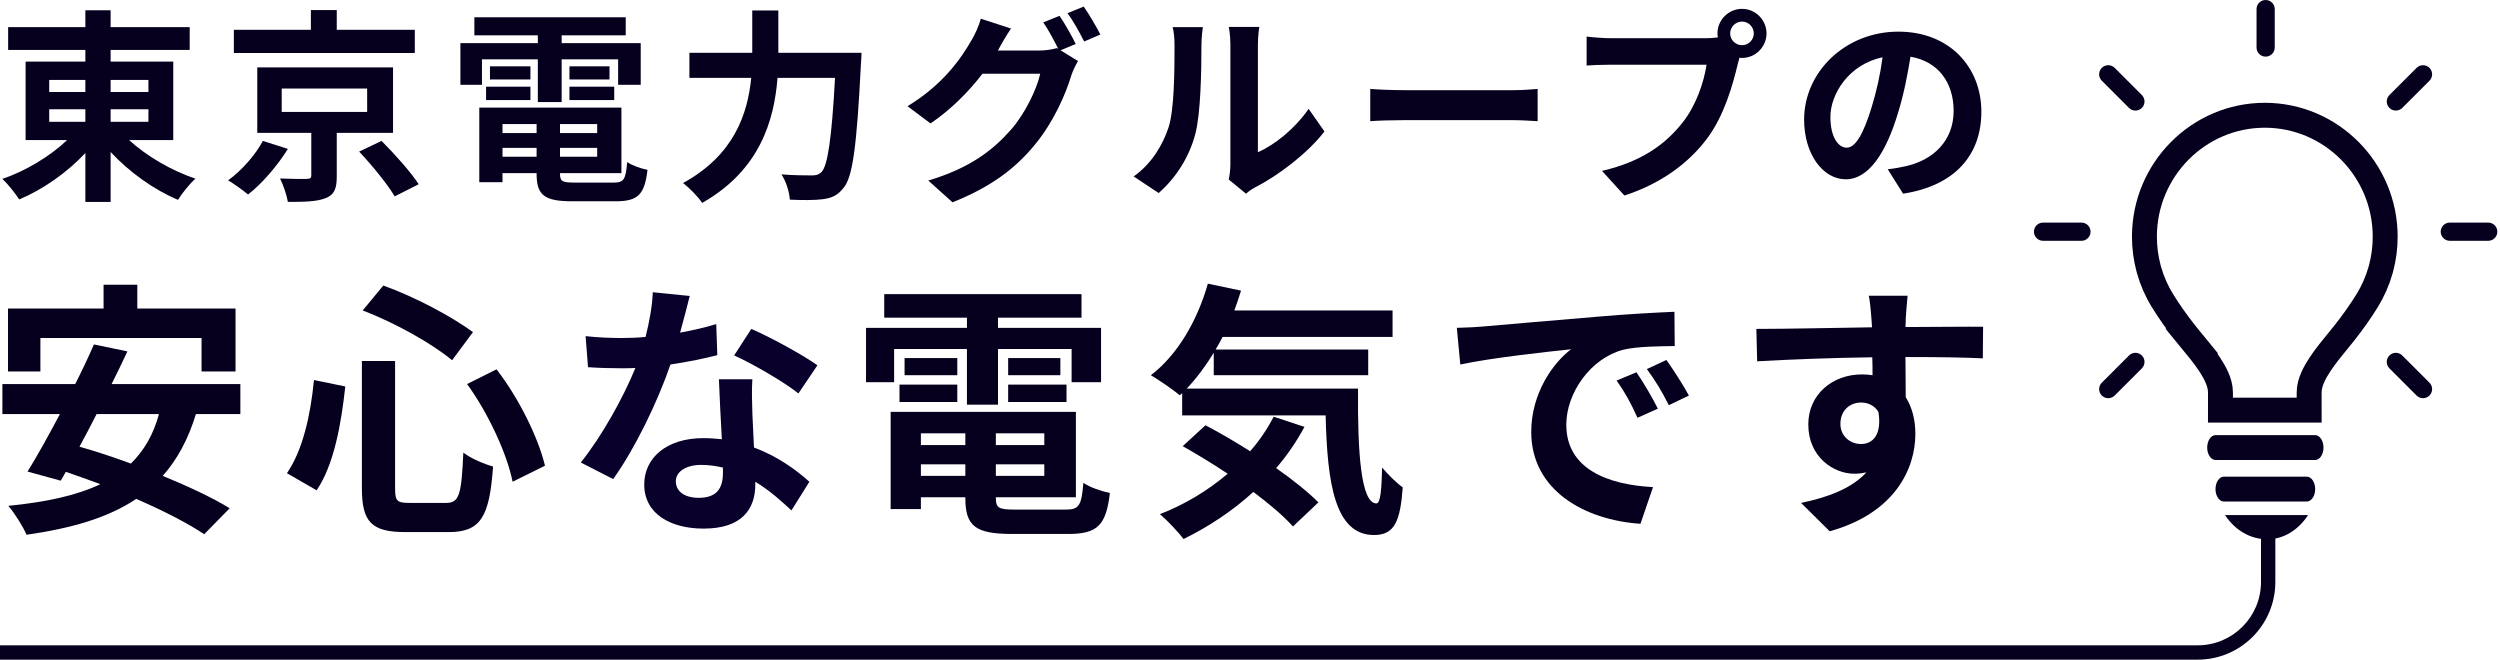
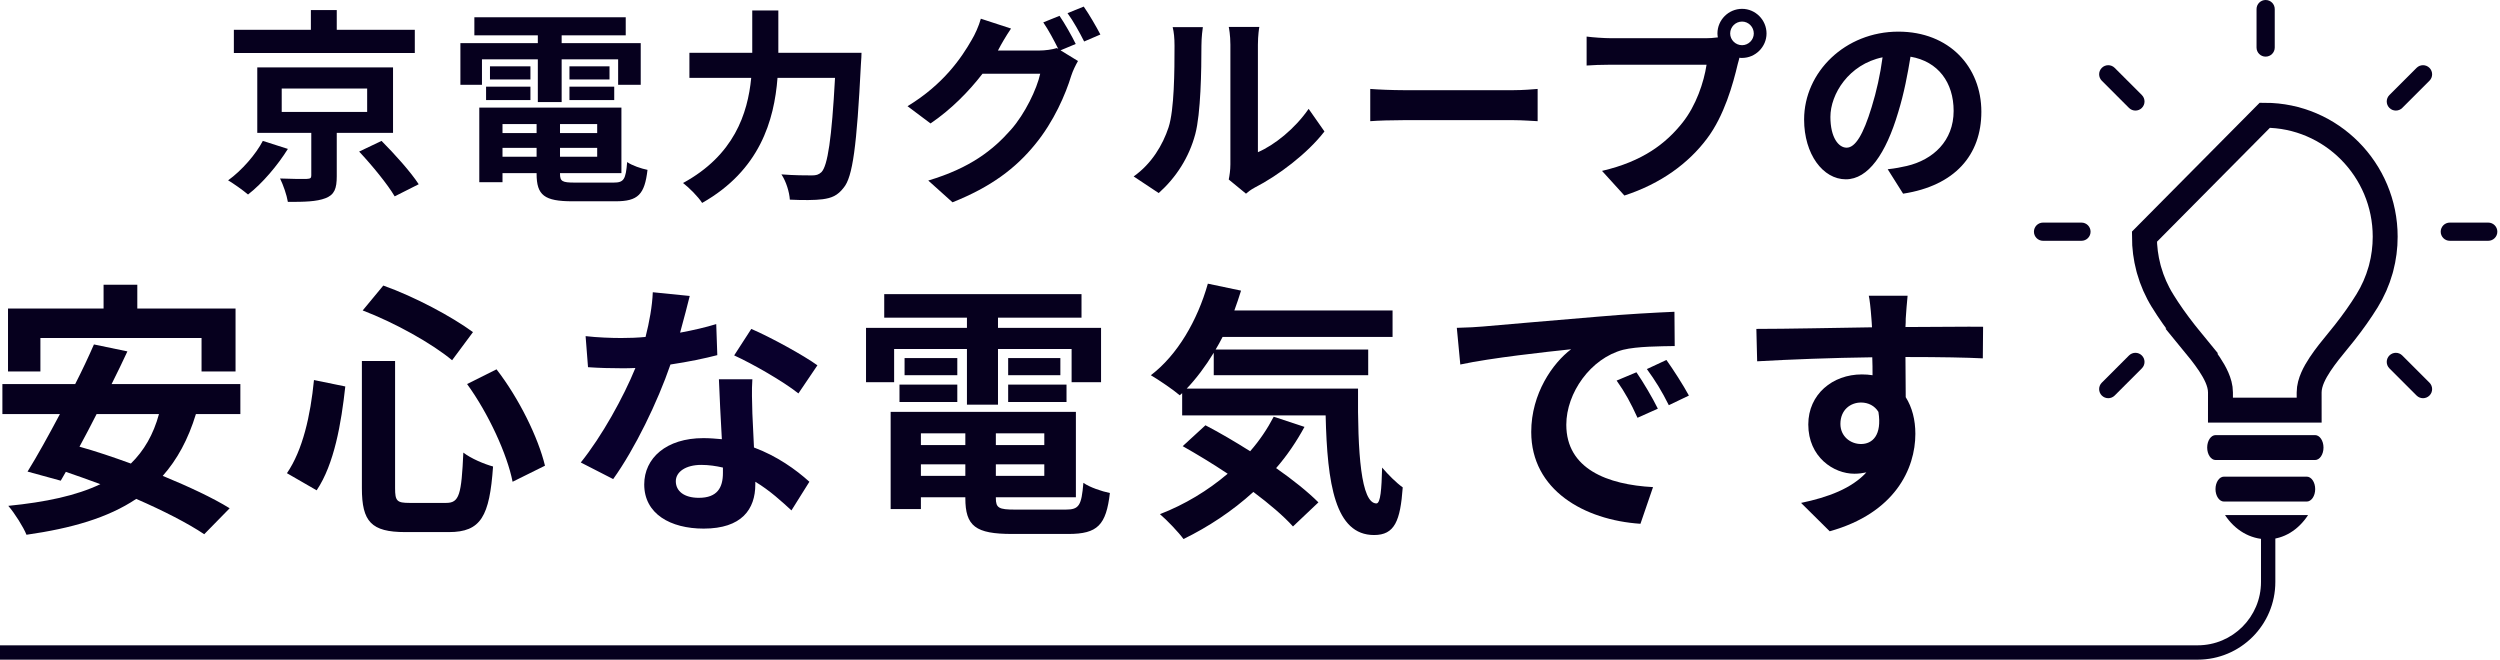
<svg xmlns="http://www.w3.org/2000/svg" width="523" height="138" viewBox="0 0 523 138" fill="none">
  <g clip-path="url(#clip0_396_690)">
    <g clip-path="url(#clip1_396_690)">
-       <path d="M473.799 24.113C487.663 24.113 498.981 35.492 498.981 49.516C498.981 51.746 498.695 53.953 498.132 56.082L498.015 56.507C497.375 58.769 496.423 60.932 495.185 62.935C493.814 65.147 492.279 67.325 490.49 69.596L490.487 69.599C490.061 70.141 489.587 70.721 489.069 71.352C487.947 72.717 486.507 74.466 485.353 76.211C484.774 77.088 484.224 78.024 483.814 78.966C483.414 79.884 483.074 80.97 483.074 82.103V82.105L483.077 85.802H464.519L464.522 82.105V82.103C464.522 80.97 464.182 79.885 463.782 78.967C463.372 78.025 462.823 77.089 462.244 76.212C461.092 74.469 459.653 72.721 458.531 71.356H458.532C458.272 71.038 458.023 70.734 457.785 70.441L457.107 69.596C455.318 67.324 453.783 65.149 452.417 62.938L452.416 62.935C451.167 60.918 450.216 58.756 449.582 56.506L449.581 56.5L449.464 56.076C448.9 53.952 448.615 51.745 448.615 49.514C448.615 35.492 459.934 24.113 473.799 24.113Z" stroke="#06001E" stroke-width="5.214" />
+       <path d="M473.799 24.113C487.663 24.113 498.981 35.492 498.981 49.516C498.981 51.746 498.695 53.953 498.132 56.082L498.015 56.507C497.375 58.769 496.423 60.932 495.185 62.935C493.814 65.147 492.279 67.325 490.49 69.596L490.487 69.599C490.061 70.141 489.587 70.721 489.069 71.352C487.947 72.717 486.507 74.466 485.353 76.211C484.774 77.088 484.224 78.024 483.814 78.966C483.414 79.884 483.074 80.97 483.074 82.103V82.105L483.077 85.802H464.519L464.522 82.105V82.103C464.522 80.97 464.182 79.885 463.782 78.967C463.372 78.025 462.823 77.089 462.244 76.212C461.092 74.469 459.653 72.721 458.531 71.356H458.532C458.272 71.038 458.023 70.734 457.785 70.441L457.107 69.596C455.318 67.324 453.783 65.149 452.417 62.938L452.416 62.935C451.167 60.918 450.216 58.756 449.582 56.506L449.581 56.5L449.464 56.076C448.9 53.952 448.615 51.745 448.615 49.514Z" stroke="#06001E" stroke-width="5.214" />
      <path d="M484.311 96.237H463.508C462.534 96.237 461.744 95.07 461.744 93.63C461.744 92.191 462.534 91.023 463.508 91.023H484.311C485.285 91.023 486.075 92.191 486.075 93.63C486.075 95.07 485.285 96.237 484.311 96.237Z" fill="#06001E" />
      <path d="M482.565 104.927H465.255C464.276 104.927 463.482 103.759 463.482 102.32C463.482 100.88 464.276 99.713 465.255 99.713H482.565C483.543 99.713 484.337 100.88 484.337 102.32C484.337 103.759 483.543 104.927 482.565 104.927Z" fill="#06001E" />
      <g clip-path="url(#clip2_396_690)">
        <path d="M465.473 107.751C467.518 110.864 470.698 112.817 474.327 112.817C477.731 112.817 480.833 110.864 482.849 107.751H465.473Z" fill="#06001E" />
      </g>
      <path d="M473.972 11.849C472.919 11.849 472.068 10.996 472.068 9.945V1.904C472.068 0.851 472.921 0 473.972 0C475.023 0 475.876 0.852 475.876 1.904V9.943C475.876 10.996 475.023 11.847 473.972 11.847V11.849Z" fill="#06001E" />
      <path d="M520.539 50.375H512.5C511.446 50.375 510.596 49.523 510.596 48.471C510.596 47.42 511.448 46.567 512.5 46.567H520.539C521.592 46.567 522.443 47.42 522.443 48.471C522.443 49.523 521.59 50.375 520.539 50.375Z" fill="#06001E" />
      <path d="M435.445 50.375H427.404C426.351 50.375 425.5 49.523 425.5 48.471C425.5 47.42 426.352 46.567 427.404 46.567H435.443C436.496 46.567 437.347 47.42 437.347 48.471C437.347 49.523 436.494 50.375 435.443 50.375H435.445Z" fill="#06001E" />
      <path d="M506.898 83.303C506.411 83.303 505.924 83.117 505.551 82.746L499.864 77.059C499.12 76.315 499.12 75.11 499.864 74.367C500.609 73.623 501.814 73.623 502.556 74.367L508.243 80.054C508.987 80.799 508.987 82.003 508.243 82.746C507.871 83.117 507.385 83.303 506.896 83.303H506.898Z" fill="#06001E" />
      <path d="M446.732 23.133C446.245 23.133 445.758 22.948 445.385 22.576L439.698 16.89C438.954 16.145 438.954 14.941 439.698 14.198C440.443 13.454 441.647 13.454 442.39 14.198L448.076 19.885C448.821 20.629 448.821 21.834 448.076 22.576C447.705 22.948 447.218 23.133 446.73 23.133H446.732Z" fill="#06001E" />
      <path d="M441.045 83.303C440.558 83.303 440.071 83.117 439.698 82.746C438.954 82.001 438.954 80.797 439.698 80.054L445.385 74.367C446.129 73.623 447.334 73.623 448.076 74.367C448.821 75.112 448.821 76.317 448.076 77.059L442.39 82.746C442.019 83.117 441.532 83.303 441.043 83.303H441.045Z" fill="#06001E" />
      <path d="M501.211 23.133C500.724 23.133 500.238 22.948 499.864 22.576C499.12 21.832 499.12 20.627 499.864 19.885L505.551 14.198C506.295 13.454 507.5 13.454 508.243 14.198C508.987 14.942 508.987 16.147 508.243 16.89L502.556 22.576C502.185 22.948 501.698 23.133 501.209 23.133H501.211Z" fill="#06001E" />
    </g>
    <path d="M399.07 61.864C398.958 62.76 398.734 65.784 398.678 66.68C398.678 67.128 398.678 67.744 398.622 68.416C404.278 68.416 411.95 68.304 414.862 68.36L414.806 74.968C411.446 74.8 406.238 74.688 398.622 74.688C398.622 77.544 398.678 80.624 398.678 83.088C400.022 85.216 400.694 87.848 400.694 90.76C400.694 98.04 396.438 107.336 382.774 111.144L376.782 105.208C382.438 104.032 387.366 102.184 390.446 98.824C389.662 98.992 388.822 99.104 387.926 99.104C383.614 99.104 378.294 95.632 378.294 88.8C378.294 82.472 383.39 78.328 389.494 78.328C390.278 78.328 391.006 78.384 391.734 78.496C391.734 77.264 391.734 75.976 391.678 74.744C383.222 74.856 374.486 75.192 367.598 75.584L367.43 68.808C373.814 68.808 384.006 68.584 391.622 68.472C391.566 67.744 391.566 67.184 391.51 66.736C391.342 64.44 391.118 62.536 390.95 61.864H399.07ZM385.014 88.688C385.014 91.264 387.086 92.888 389.326 92.888C391.678 92.888 393.75 91.096 392.966 86.168C392.182 84.88 390.838 84.208 389.326 84.208C387.142 84.208 385.014 85.72 385.014 88.688Z" fill="#06001E" />
    <path d="M304.766 68.584C307.006 68.528 309.19 68.416 310.254 68.304C314.958 67.912 324.198 67.072 334.446 66.232C340.214 65.728 346.318 65.392 350.294 65.224L350.35 72.392C347.326 72.448 342.51 72.448 339.542 73.176C332.766 74.968 327.67 82.192 327.67 88.856C327.67 98.096 336.294 101.4 345.814 101.904L343.182 109.576C331.422 108.792 320.334 102.52 320.334 90.368C320.334 82.304 324.87 75.92 328.678 73.064C323.414 73.624 311.99 74.856 305.494 76.256L304.766 68.584ZM342.342 77.88C343.742 79.896 345.758 83.312 346.822 85.496L342.566 87.4C341.166 84.32 339.99 82.136 338.198 79.616L342.342 77.88ZM348.614 75.304C350.014 77.264 352.142 80.568 353.318 82.752L349.118 84.768C347.606 81.744 346.318 79.672 344.526 77.208L348.614 75.304Z" fill="#06001E" />
    <path d="M266.46 87.176L272.9 89.304C271.22 92.384 269.26 95.296 266.964 97.928C270.492 100.392 273.628 102.912 275.812 105.096L270.492 110.136C268.532 107.952 265.564 105.432 262.204 102.912C257.78 106.944 252.74 110.248 247.588 112.768C246.58 111.368 244.116 108.792 242.66 107.56C247.868 105.544 252.684 102.632 256.828 99.104C253.636 96.976 250.388 95.016 247.42 93.336L252.18 88.968C255.092 90.48 258.34 92.384 261.532 94.4C263.492 92.16 265.116 89.752 266.46 87.176ZM248.26 81.296H284.1C283.988 94.736 284.716 105.32 287.964 105.32C288.804 105.264 289.028 102.352 289.14 97.816C290.428 99.328 292.108 101.008 293.452 101.96C292.948 108.96 291.772 111.928 287.46 111.928C279.284 111.928 277.66 101.232 277.324 86.896H247.308V82.248L246.804 82.696C245.516 81.576 242.38 79.448 240.756 78.496C246.3 74.296 250.5 67.072 252.684 59.344L259.628 60.8C259.18 62.2 258.732 63.6 258.228 64.944H291.324V70.488H255.764C255.316 71.384 254.812 72.28 254.308 73.12H286.228V78.496H253.916V73.792C252.18 76.648 250.276 79.168 248.26 81.296Z" fill="#06001E" />
    <path d="M187.052 73.008V79.952H181.172V68.584H202.284V66.456H184.98V61.528H226.252V66.456H208.78V68.584H230.34V79.952H224.18V73.008H208.78V84.656H202.284V73.008H187.052ZM210.908 84.096V80.456H223.116V84.096H210.908ZM210.908 74.912H221.828V78.496H210.908V74.912ZM200.268 74.912V78.496H189.236V74.912H200.268ZM188.172 84.096V80.456H200.268V84.096H188.172ZM192.652 99.552H201.948V97.144H192.652V99.552ZM201.948 90.648H192.652V93.112H201.948V90.648ZM218.468 93.112V90.648H208.332V93.112H218.468ZM208.332 99.552H218.468V97.144H208.332V99.552ZM212.364 106.608H222.948C225.748 106.608 226.252 105.768 226.644 101.008C227.988 101.96 230.508 102.8 232.188 103.136C231.404 109.856 229.612 111.704 223.508 111.704H211.748C204.076 111.704 201.948 110.08 201.948 104.2V104.032H192.652V106.496H186.324V86.168H225.076V104.032H208.332V104.2C208.332 106.272 208.948 106.608 212.364 106.608Z" fill="#06001E" />
    <path d="M97.715 80.344L103.875 77.264C108.635 83.424 112.611 91.6 114.011 97.424L107.235 100.784C106.115 95.072 102.195 86.504 97.715 80.344ZM65.683 79.504L72.235 80.848C71.395 88.52 69.939 97.088 66.243 102.576L60.027 98.992C63.331 94.176 64.955 86.952 65.683 79.504ZM75.875 64.944L80.187 59.736C86.795 62.088 94.523 66.232 98.947 69.48L94.579 75.36C90.267 71.776 82.483 67.464 75.875 64.944ZM75.707 75.528H82.651V102.128C82.651 104.816 83.043 105.208 85.675 105.208H93.347C96.091 105.208 96.539 103.472 96.931 94.68C98.499 95.912 101.299 97.088 103.147 97.592C102.419 108.008 100.627 111.312 93.907 111.312H84.779C77.667 111.312 75.707 109.128 75.707 102.128V75.528Z" fill="#06001E" />
    <path d="M8.452 70.712V77.712H1.676V64.552H21.668V59.568H28.724V64.552H49.276V77.712H42.164V70.712H8.452ZM33.26 86.616H20.212C19.036 88.968 17.804 91.264 16.628 93.448C20.044 94.4 23.684 95.632 27.38 96.976C30.124 94.288 32.084 90.928 33.26 86.616ZM50.284 86.616H40.988C39.364 91.936 37.068 96.136 34.044 99.552C39.476 101.792 44.516 104.144 48.044 106.328L42.724 111.76C39.308 109.464 34.156 106.832 28.5 104.368C22.564 108.344 14.948 110.528 5.54 111.872C4.924 110.304 3.02 107.28 1.732 105.824C9.572 105.04 15.956 103.696 20.996 101.288C18.532 100.392 16.124 99.496 13.772 98.712L12.708 100.56L5.764 98.656C7.78 95.408 10.132 91.152 12.54 86.616H0.5V80.344H15.732C17.188 77.488 18.532 74.632 19.652 72.056L26.652 73.512C25.644 75.696 24.524 77.992 23.348 80.344H50.284V86.616Z" fill="#06001E" />
    <path d="M144.292 61.92C143.844 63.712 143.116 66.568 142.276 69.592C145.02 69.088 147.652 68.472 149.836 67.8L150.06 74.296C147.484 74.968 144.012 75.696 140.26 76.256C137.572 84.096 132.812 93.896 128.276 100.224L121.5 96.752C125.924 91.264 130.46 83.032 132.924 76.984C131.916 77.04 130.964 77.04 130.012 77.04C127.716 77.04 125.42 76.984 123.012 76.816L122.508 70.32C124.916 70.6 127.884 70.712 129.956 70.712C131.636 70.712 133.316 70.656 135.052 70.488C135.836 67.408 136.452 64.048 136.564 61.136L144.292 61.92ZM141.38 100.672C141.38 102.744 143.116 104.144 146.196 104.144C150.06 104.144 151.236 102.016 151.236 98.936C151.236 98.6 151.236 98.264 151.236 97.816C149.78 97.48 148.268 97.256 146.7 97.256C143.452 97.256 141.38 98.712 141.38 100.672ZM157.396 79.336C157.228 81.688 157.34 84.04 157.396 86.504C157.452 88.128 157.62 90.816 157.732 93.616C162.548 95.408 166.468 98.208 169.324 100.784L165.572 106.776C163.612 104.984 161.092 102.632 158.012 100.784C158.012 100.952 158.012 101.176 158.012 101.344C158.012 106.552 155.156 110.584 147.204 110.584C140.26 110.584 134.772 107.504 134.772 101.344C134.772 95.856 139.364 91.656 147.148 91.656C148.492 91.656 149.724 91.768 151.012 91.88C150.788 87.736 150.508 82.752 150.396 79.336H157.396ZM167.028 82.304C163.78 79.728 157.396 76.088 153.588 74.352L157.172 68.808C161.204 70.544 168.148 74.352 171.004 76.424L167.028 82.304Z" fill="#09002C" />
    <path d="M414.5 23.375C414.5 32.441 408.957 38.843 398.13 40.519L394.907 35.406C396.54 35.234 397.743 34.977 398.903 34.719C404.403 33.43 408.7 29.477 408.7 23.204C408.7 17.274 405.477 12.849 399.677 11.861C399.075 15.513 398.345 19.466 397.099 23.504C394.521 32.184 390.826 37.511 386.142 37.511C381.373 37.511 377.42 32.27 377.42 25.008C377.42 15.083 386.013 6.619 397.142 6.619C407.797 6.619 414.5 14.009 414.5 23.375ZM382.92 24.45C382.92 28.789 384.639 30.895 386.314 30.895C388.119 30.895 389.794 28.188 391.556 22.387C392.544 19.208 393.361 15.556 393.833 11.989C386.744 13.45 382.92 19.723 382.92 24.45Z" fill="#06001E" />
    <path d="M361.953 7.006C361.953 8.338 363.07 9.455 364.445 9.455C365.777 9.455 366.894 8.338 366.894 7.006C366.894 5.631 365.777 4.514 364.445 4.514C363.07 4.514 361.953 5.631 361.953 7.006ZM359.289 7.006C359.289 4.17 361.609 1.85 364.445 1.85C367.238 1.85 369.558 4.17 369.558 7.006C369.558 9.798 367.238 12.119 364.445 12.119C364.273 12.119 364.058 12.119 363.887 12.076C363.758 12.548 363.672 12.978 363.543 13.365C362.555 17.575 360.707 24.235 357.098 29.004C353.231 34.16 347.473 38.414 339.825 40.906L335.142 35.75C343.649 33.774 348.505 30.036 351.985 25.653C354.821 22.087 356.453 17.232 357.012 13.537H337.033C335.056 13.537 332.994 13.622 331.92 13.708V7.65C333.166 7.822 335.615 7.994 337.033 7.994H356.926C357.527 7.994 358.473 7.951 359.375 7.822C359.332 7.564 359.289 7.306 359.289 7.006Z" fill="#06001E" />
    <path d="M286.656 18.606C288.203 18.735 291.34 18.864 293.574 18.864H316.647C318.666 18.864 320.557 18.692 321.674 18.606V25.352C320.643 25.309 318.452 25.137 316.647 25.137H293.574C291.125 25.137 288.246 25.223 286.656 25.352V18.606Z" fill="#06001E" />
    <path d="M257.053 37.554C257.225 36.738 257.397 35.535 257.397 34.375V9.325C257.397 7.392 257.096 5.759 257.053 5.63H263.455C263.412 5.759 263.154 7.435 263.154 9.368V31.84C266.635 30.336 270.888 26.942 273.767 22.774L277.075 27.5C273.509 32.141 267.322 36.781 262.51 39.23C261.565 39.746 261.049 40.175 260.662 40.519L257.053 37.554ZM237.16 36.91C240.941 34.246 243.261 30.293 244.464 26.641C245.667 22.946 245.71 14.825 245.71 9.626C245.71 7.908 245.581 6.747 245.323 5.673H251.639C251.596 5.888 251.339 7.779 251.339 9.583C251.339 14.653 251.21 23.719 250.05 28.059C248.761 32.914 246.054 37.125 242.402 40.39L237.16 36.91Z" fill="#06001E" />
    <path d="M221.648 3.31C222.723 4.857 224.269 7.607 225.043 9.197L221.863 10.529L225.515 12.763C225.043 13.579 224.441 14.783 224.098 15.857C222.937 19.681 220.488 25.395 216.578 30.164C212.497 35.191 207.341 39.102 199.263 42.324L194.193 37.77C202.958 35.148 207.727 31.41 211.508 27.114C214.43 23.805 216.922 18.607 217.61 15.427H205.536C202.657 19.165 198.919 22.946 194.666 25.825L189.853 22.216C197.372 17.661 201.153 12.076 203.259 8.38C203.903 7.349 204.806 5.373 205.192 3.912L211.508 5.974C210.477 7.478 209.36 9.412 208.887 10.357C208.844 10.443 208.801 10.486 208.759 10.572H217.352C218.684 10.572 220.145 10.357 221.09 10.056L221.391 10.228C220.531 8.509 219.328 6.232 218.254 4.685L221.648 3.31ZM226.718 1.377C227.836 2.967 229.425 5.717 230.199 7.22L226.804 8.681C225.902 6.877 224.527 4.385 223.324 2.752L226.718 1.377Z" fill="#06001E" />
    <path d="M162.828 11.044H180.229C180.229 11.044 180.186 12.806 180.1 13.493C179.241 30.594 178.382 37.039 176.491 39.273C175.202 40.949 173.956 41.422 172.109 41.679C170.519 41.894 167.855 41.894 165.234 41.765C165.148 40.219 164.461 37.941 163.472 36.48C166.179 36.695 168.714 36.695 169.831 36.695C170.734 36.695 171.249 36.566 171.851 36.008C173.14 34.676 173.999 29.047 174.687 16.286H162.656C161.969 25.18 158.961 35.621 146.887 42.453C146.071 41.164 144.138 39.23 142.892 38.285C153.547 32.485 156.426 23.805 157.156 16.286H144.224V11.044H157.371V2.193H162.828V11.044Z" fill="#06001E" />
    <path d="M100.827 12.419V17.747H96.315V9.025H112.514V7.392H99.237V3.611H130.903V7.392H117.498V9.025H134.04V17.747H129.313V12.419H117.498V21.357H112.514V12.419H100.827ZM119.13 20.927V18.134H128.497V20.927H119.13ZM119.13 13.88H127.509V16.63H119.13V13.88ZM110.967 13.88V16.63H102.502V13.88H110.967ZM101.686 20.927V18.134H110.967V20.927H101.686ZM105.123 32.785H112.256V30.938H105.123V32.785ZM112.256 25.954H105.123V27.844H112.256V25.954ZM124.931 27.844V25.954H117.154V27.844H124.931ZM117.154 32.785H124.931V30.938H117.154V32.785ZM120.247 38.199H128.368C130.516 38.199 130.903 37.555 131.204 33.903C132.235 34.633 134.169 35.278 135.458 35.535C134.856 40.691 133.481 42.109 128.798 42.109H119.775C113.888 42.109 112.256 40.863 112.256 36.352V36.223H105.123V38.113H100.268V22.517H130.001V36.223H117.154V36.352C117.154 37.941 117.627 38.199 120.247 38.199Z" fill="#06001E" />
    <path d="M86.777 6.232V11.087H48.923V6.232H65.036V2.107H70.45V6.232H86.777ZM54.982 29.477L60.224 31.153C58.075 34.59 54.896 38.371 51.888 40.691C50.771 39.746 48.881 38.414 47.721 37.727C50.599 35.664 53.564 32.227 54.982 29.477ZM58.935 18.521V23.419H76.809V18.521H58.935ZM82.222 27.801H70.45V36.867C70.45 39.445 69.977 40.734 68.087 41.465C66.196 42.195 63.661 42.238 60.224 42.238C59.966 40.734 59.279 38.758 58.591 37.34C60.782 37.426 63.489 37.469 64.177 37.426C64.95 37.383 65.122 37.254 65.122 36.695V27.801H53.822V14.095H82.222V27.801ZM75.133 31.711L79.816 29.477C82.48 32.141 85.961 36.008 87.593 38.543L82.566 41.078C81.105 38.586 77.84 34.59 75.133 31.711Z" fill="#06001E" />
-     <path d="M10.296 22.86V25.481H17.858V22.86H10.296ZM10.296 16.716V19.251H17.858V16.716H10.296ZM31.049 16.716H23.143V19.251H31.049V16.716ZM31.049 25.481V22.86H23.143V25.481H31.049ZM36.248 29.305H27.01C30.662 32.657 35.904 35.707 40.888 37.383C39.685 38.414 38.053 40.476 37.236 41.808C32.209 39.703 27.053 36.008 23.143 31.797V42.238H17.858V32.012C13.991 36.137 9.007 39.617 4.023 41.722C3.207 40.476 1.617 38.457 0.5 37.426C5.398 35.75 10.468 32.7 14.034 29.305H5.355V12.892H17.858V10.443H1.703V5.674H17.858V2.15H23.143V5.674H39.685V10.443H23.143V12.892H36.248V29.305Z" fill="#06001E" />
    <path d="M473 121.75V112.5H476V121.75C476 130.725 468.725 138 459.75 138H0V135H459.75C467.068 135 473 129.068 473 121.75Z" fill="#06001E" />
  </g>
  <defs>
    <clipPath id="clip0_396_690">
      <rect width="522.823" height="138" fill="white" />
    </clipPath>
    <clipPath id="clip1_396_690">
      <rect width="97.323" height="112.964" fill="white" transform="translate(425.5)" />
    </clipPath>
    <clipPath id="clip2_396_690">
      <rect width="17.379" height="5.066" fill="white" transform="translate(465.472 107.751)" />
    </clipPath>
  </defs>
</svg>